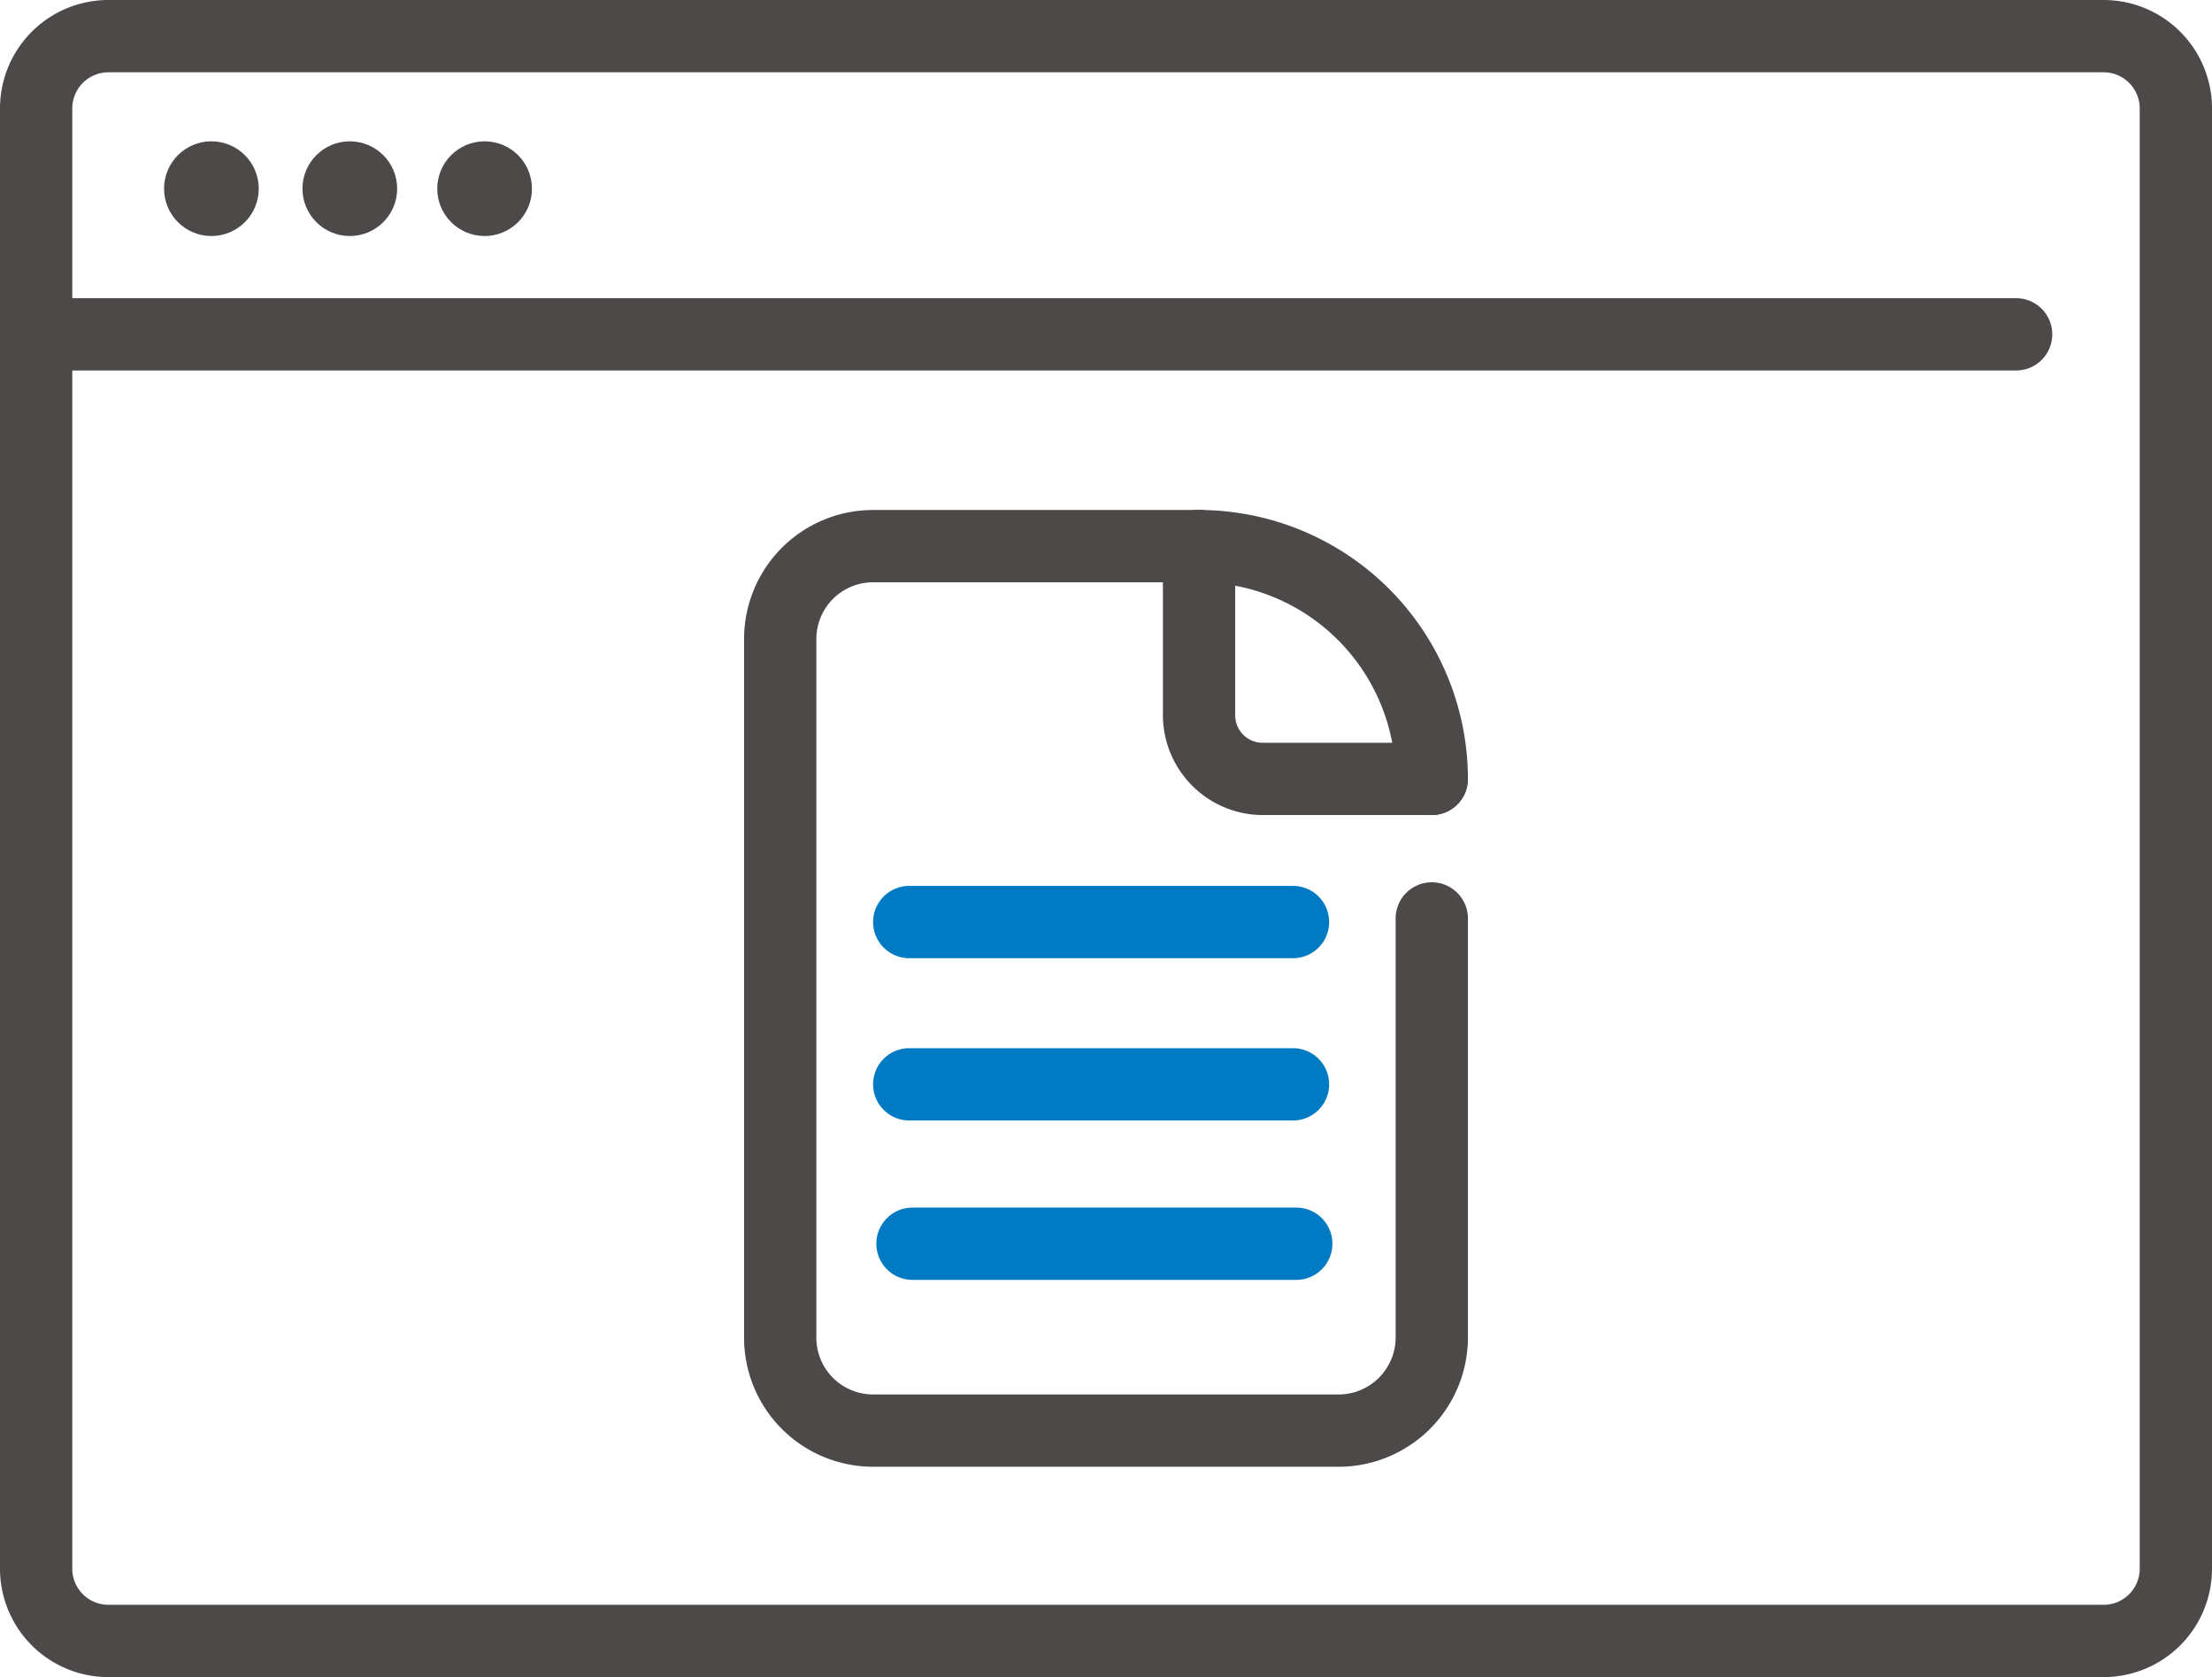
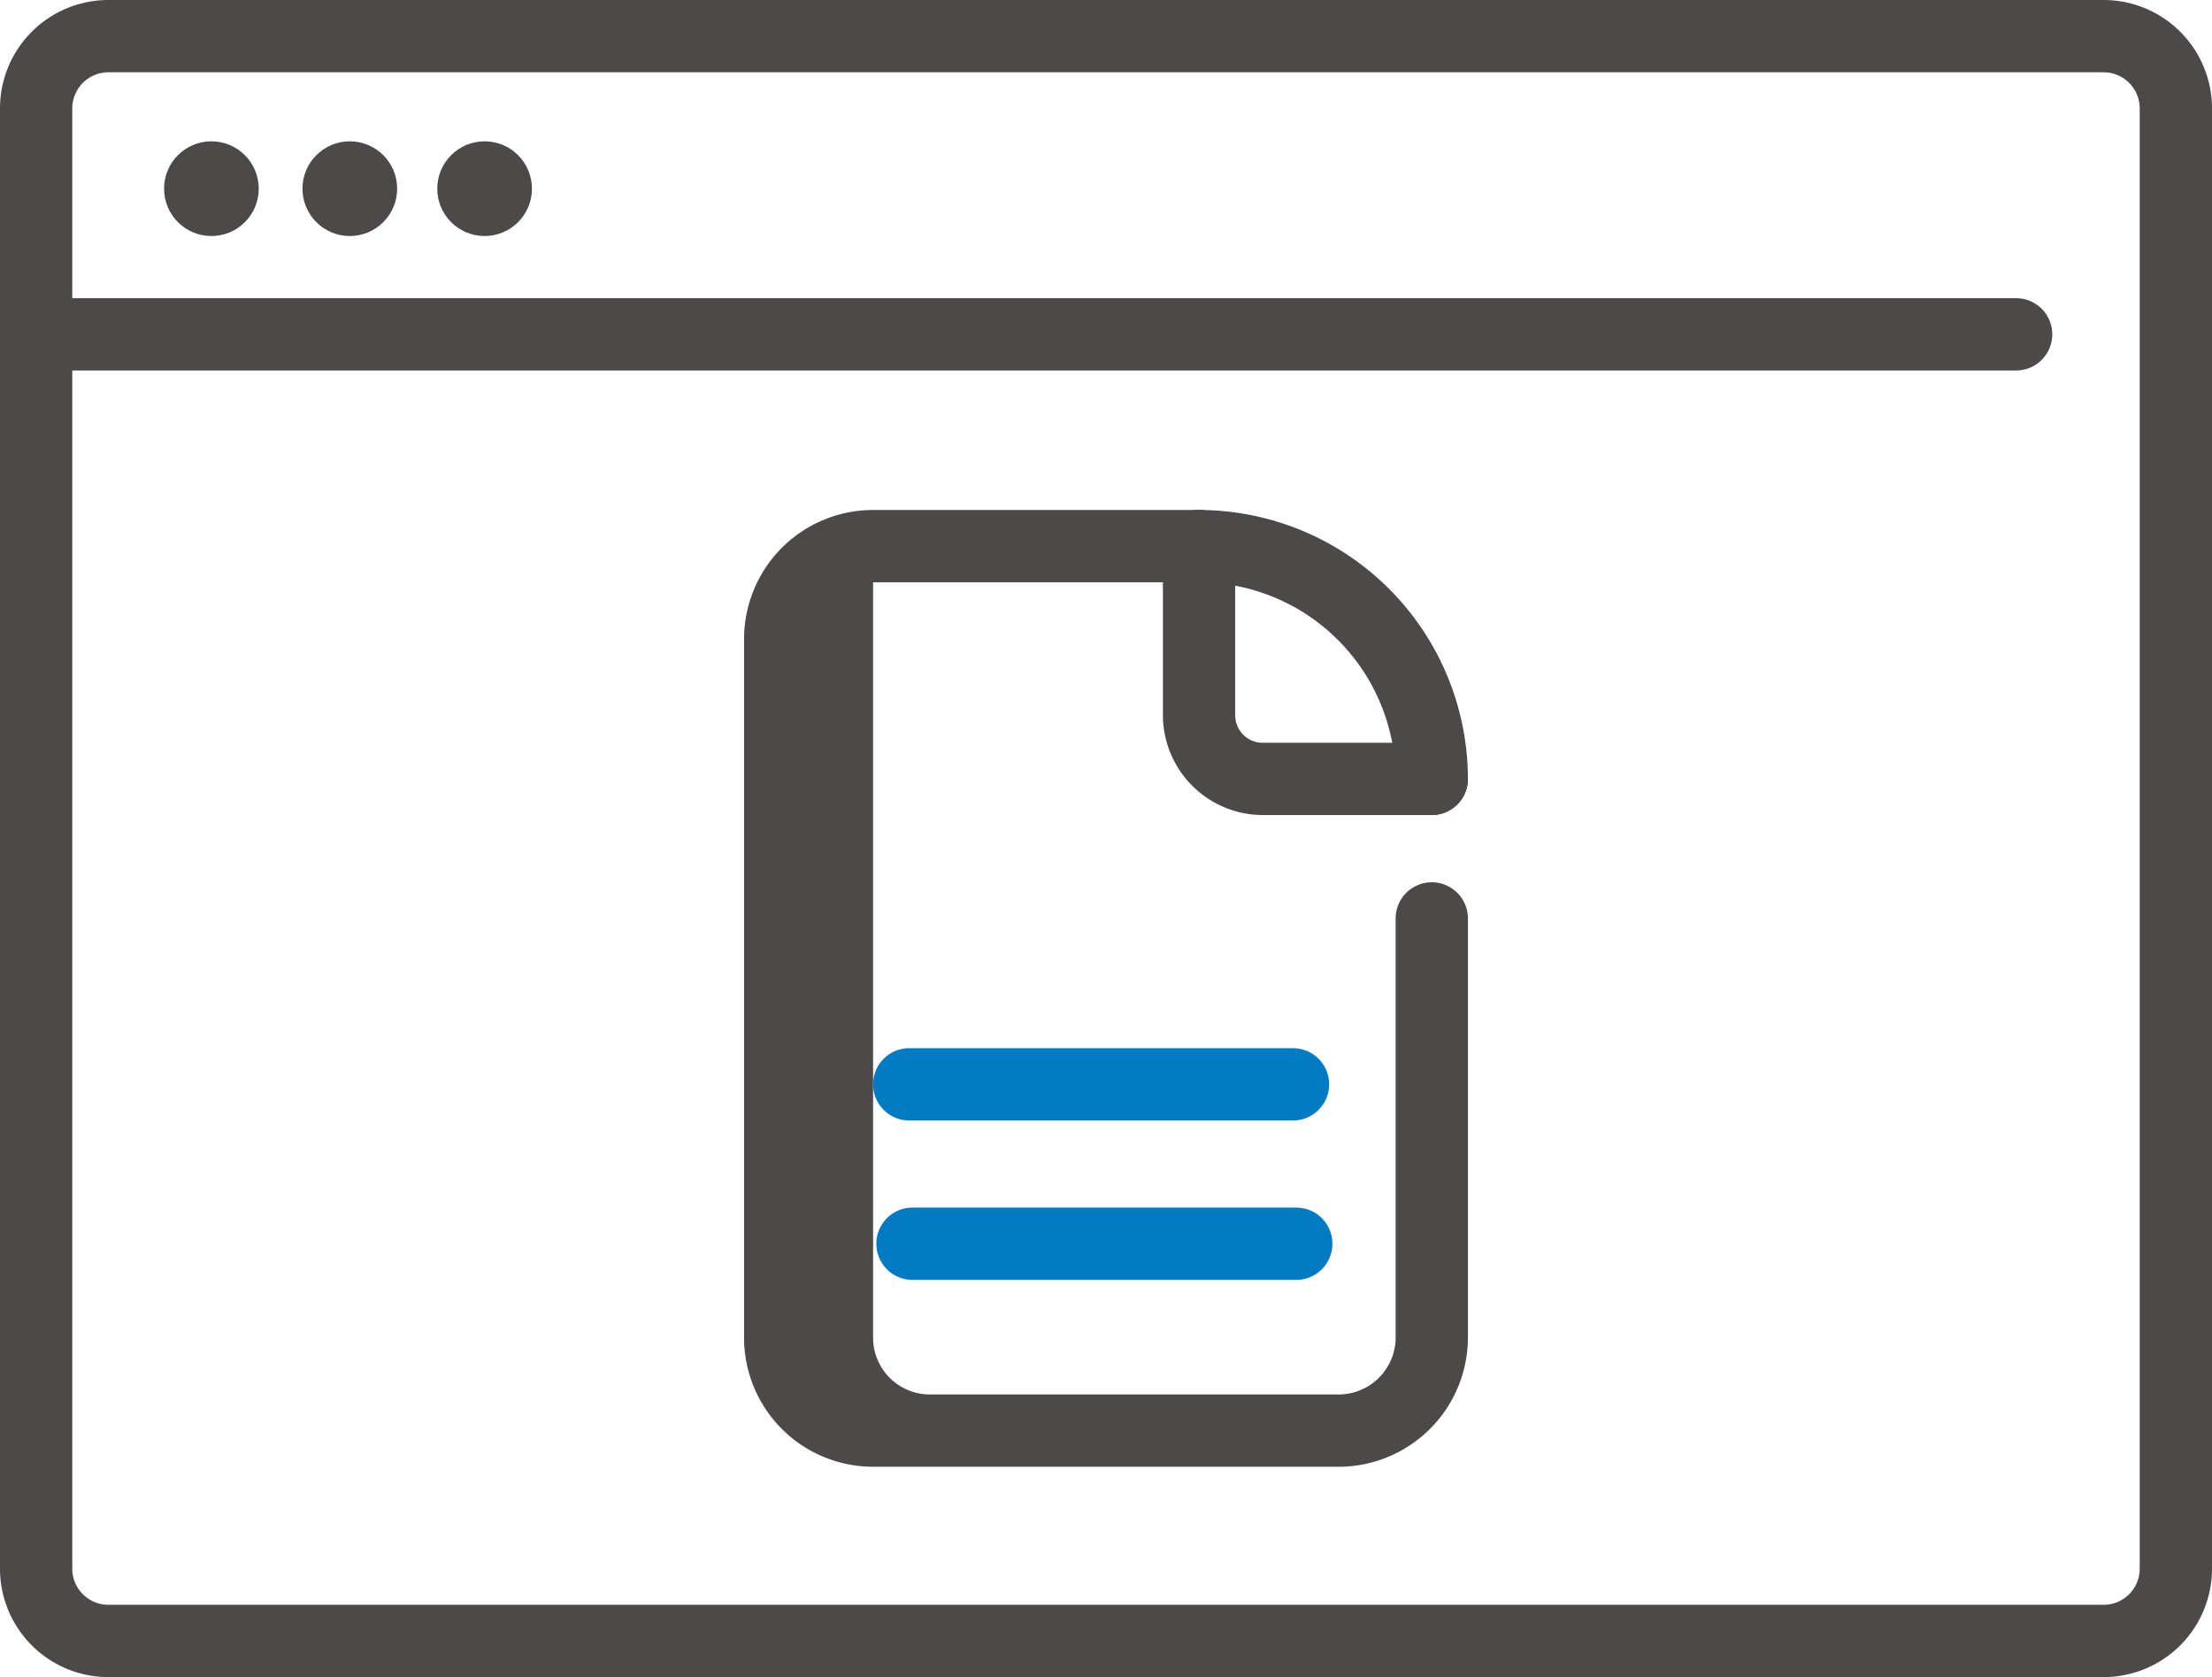
<svg xmlns="http://www.w3.org/2000/svg" viewBox="0 0 61.21 46.4">
  <defs>
    <style>.cls-1{fill:#4c4948;}.cls-2{fill:#007bc3;}</style>
  </defs>
  <g id="レイヤー_2" data-name="レイヤー 2">
    <g id="Contents">
-       <path class="cls-1" d="M37,40.58H24.16A3.57,3.57,0,0,1,20.59,37V17.68a3.57,3.57,0,0,1,3.57-3.57h9a1,1,0,0,1,0,2h-9a1.57,1.57,0,0,0-1.57,1.57V37a1.57,1.57,0,0,0,1.57,1.58H37A1.58,1.58,0,0,0,38.62,37V25.41a1,1,0,0,1,2,0V37A3.58,3.58,0,0,1,37,40.58Z" />
+       <path class="cls-1" d="M37,40.58H24.16A3.57,3.57,0,0,1,20.59,37V17.68a3.57,3.57,0,0,1,3.57-3.57h9a1,1,0,0,1,0,2h-9V37a1.57,1.57,0,0,0,1.57,1.58H37A1.58,1.58,0,0,0,38.62,37V25.41a1,1,0,0,1,2,0V37A3.58,3.58,0,0,1,37,40.58Z" />
      <path class="cls-1" d="M39.62,22.55H34.94a2.77,2.77,0,0,1-2.76-2.76V15.11a1,1,0,0,1,2,0v4.68a.76.76,0,0,0,.76.76h4.68a1,1,0,0,1,0,2Z" />
      <path class="cls-1" d="M39.62,22.55a1,1,0,0,1-1-1,5.45,5.45,0,0,0-5.44-5.44,1,1,0,0,1,0-2,7.45,7.45,0,0,1,7.44,7.44A1,1,0,0,1,39.62,22.55Z" />
-       <path class="cls-2" d="M35.78,26.51H25.16a1,1,0,0,1,0-2H35.78a1,1,0,0,1,0,2Z" />
      <path class="cls-2" d="M35.78,31H25.16a1,1,0,0,1,0-2H35.78a1,1,0,0,1,0,2Z" />
      <path class="cls-2" d="M35.87,35.41H25.25a1,1,0,0,1,0-2H35.87a1,1,0,1,1,0,2Z" />
      <path class="cls-1" d="M58.21,46.4H3a3,3,0,0,1-3-3V3A3,3,0,0,1,3,0H58.21a3,3,0,0,1,3,3V43.4A3,3,0,0,1,58.21,46.4ZM3,2A1,1,0,0,0,2,3V43.4a1,1,0,0,0,1,1H58.21a1,1,0,0,0,1-1V3a1,1,0,0,0-1-1Z" />
      <path class="cls-1" d="M55.79,10.25H1a1,1,0,0,1,0-2H55.79a1,1,0,0,1,0,2Z" />
      <circle class="cls-1" cx="5.85" cy="5.22" r="1.31" />
      <circle class="cls-1" cx="9.68" cy="5.22" r="1.31" />
      <circle class="cls-1" cx="13.41" cy="5.22" r="1.31" />
    </g>
  </g>
</svg>